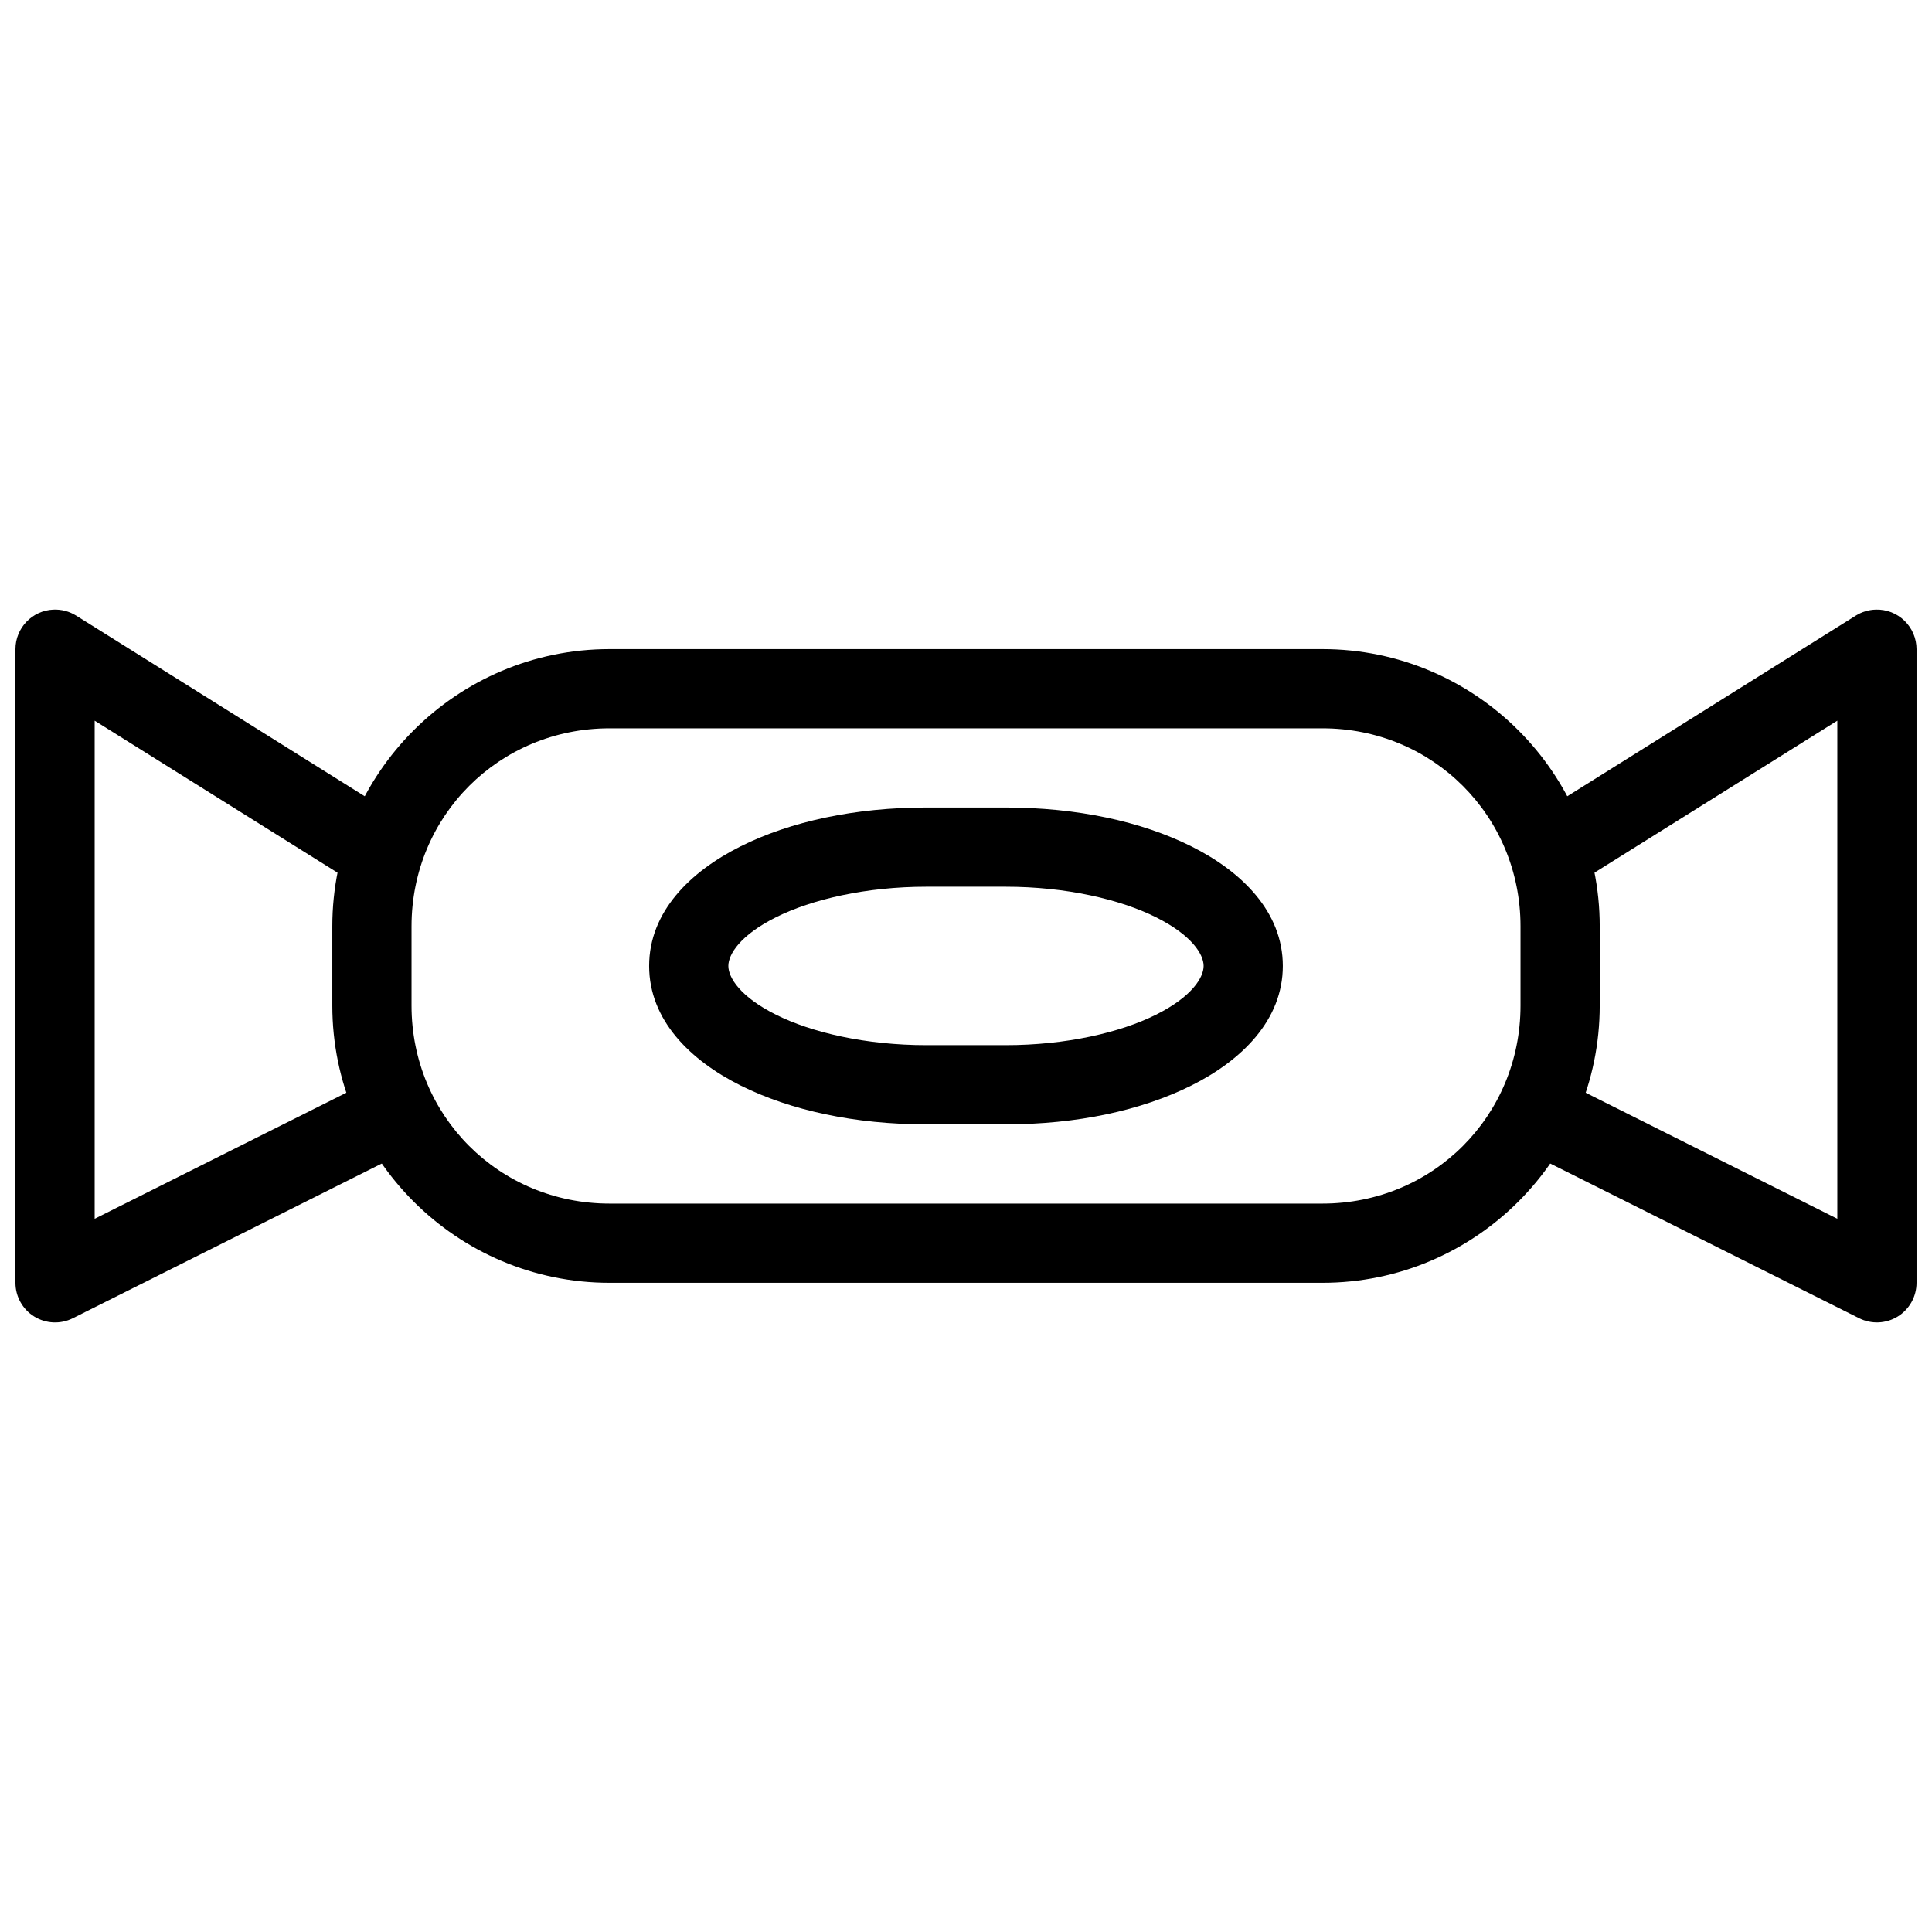
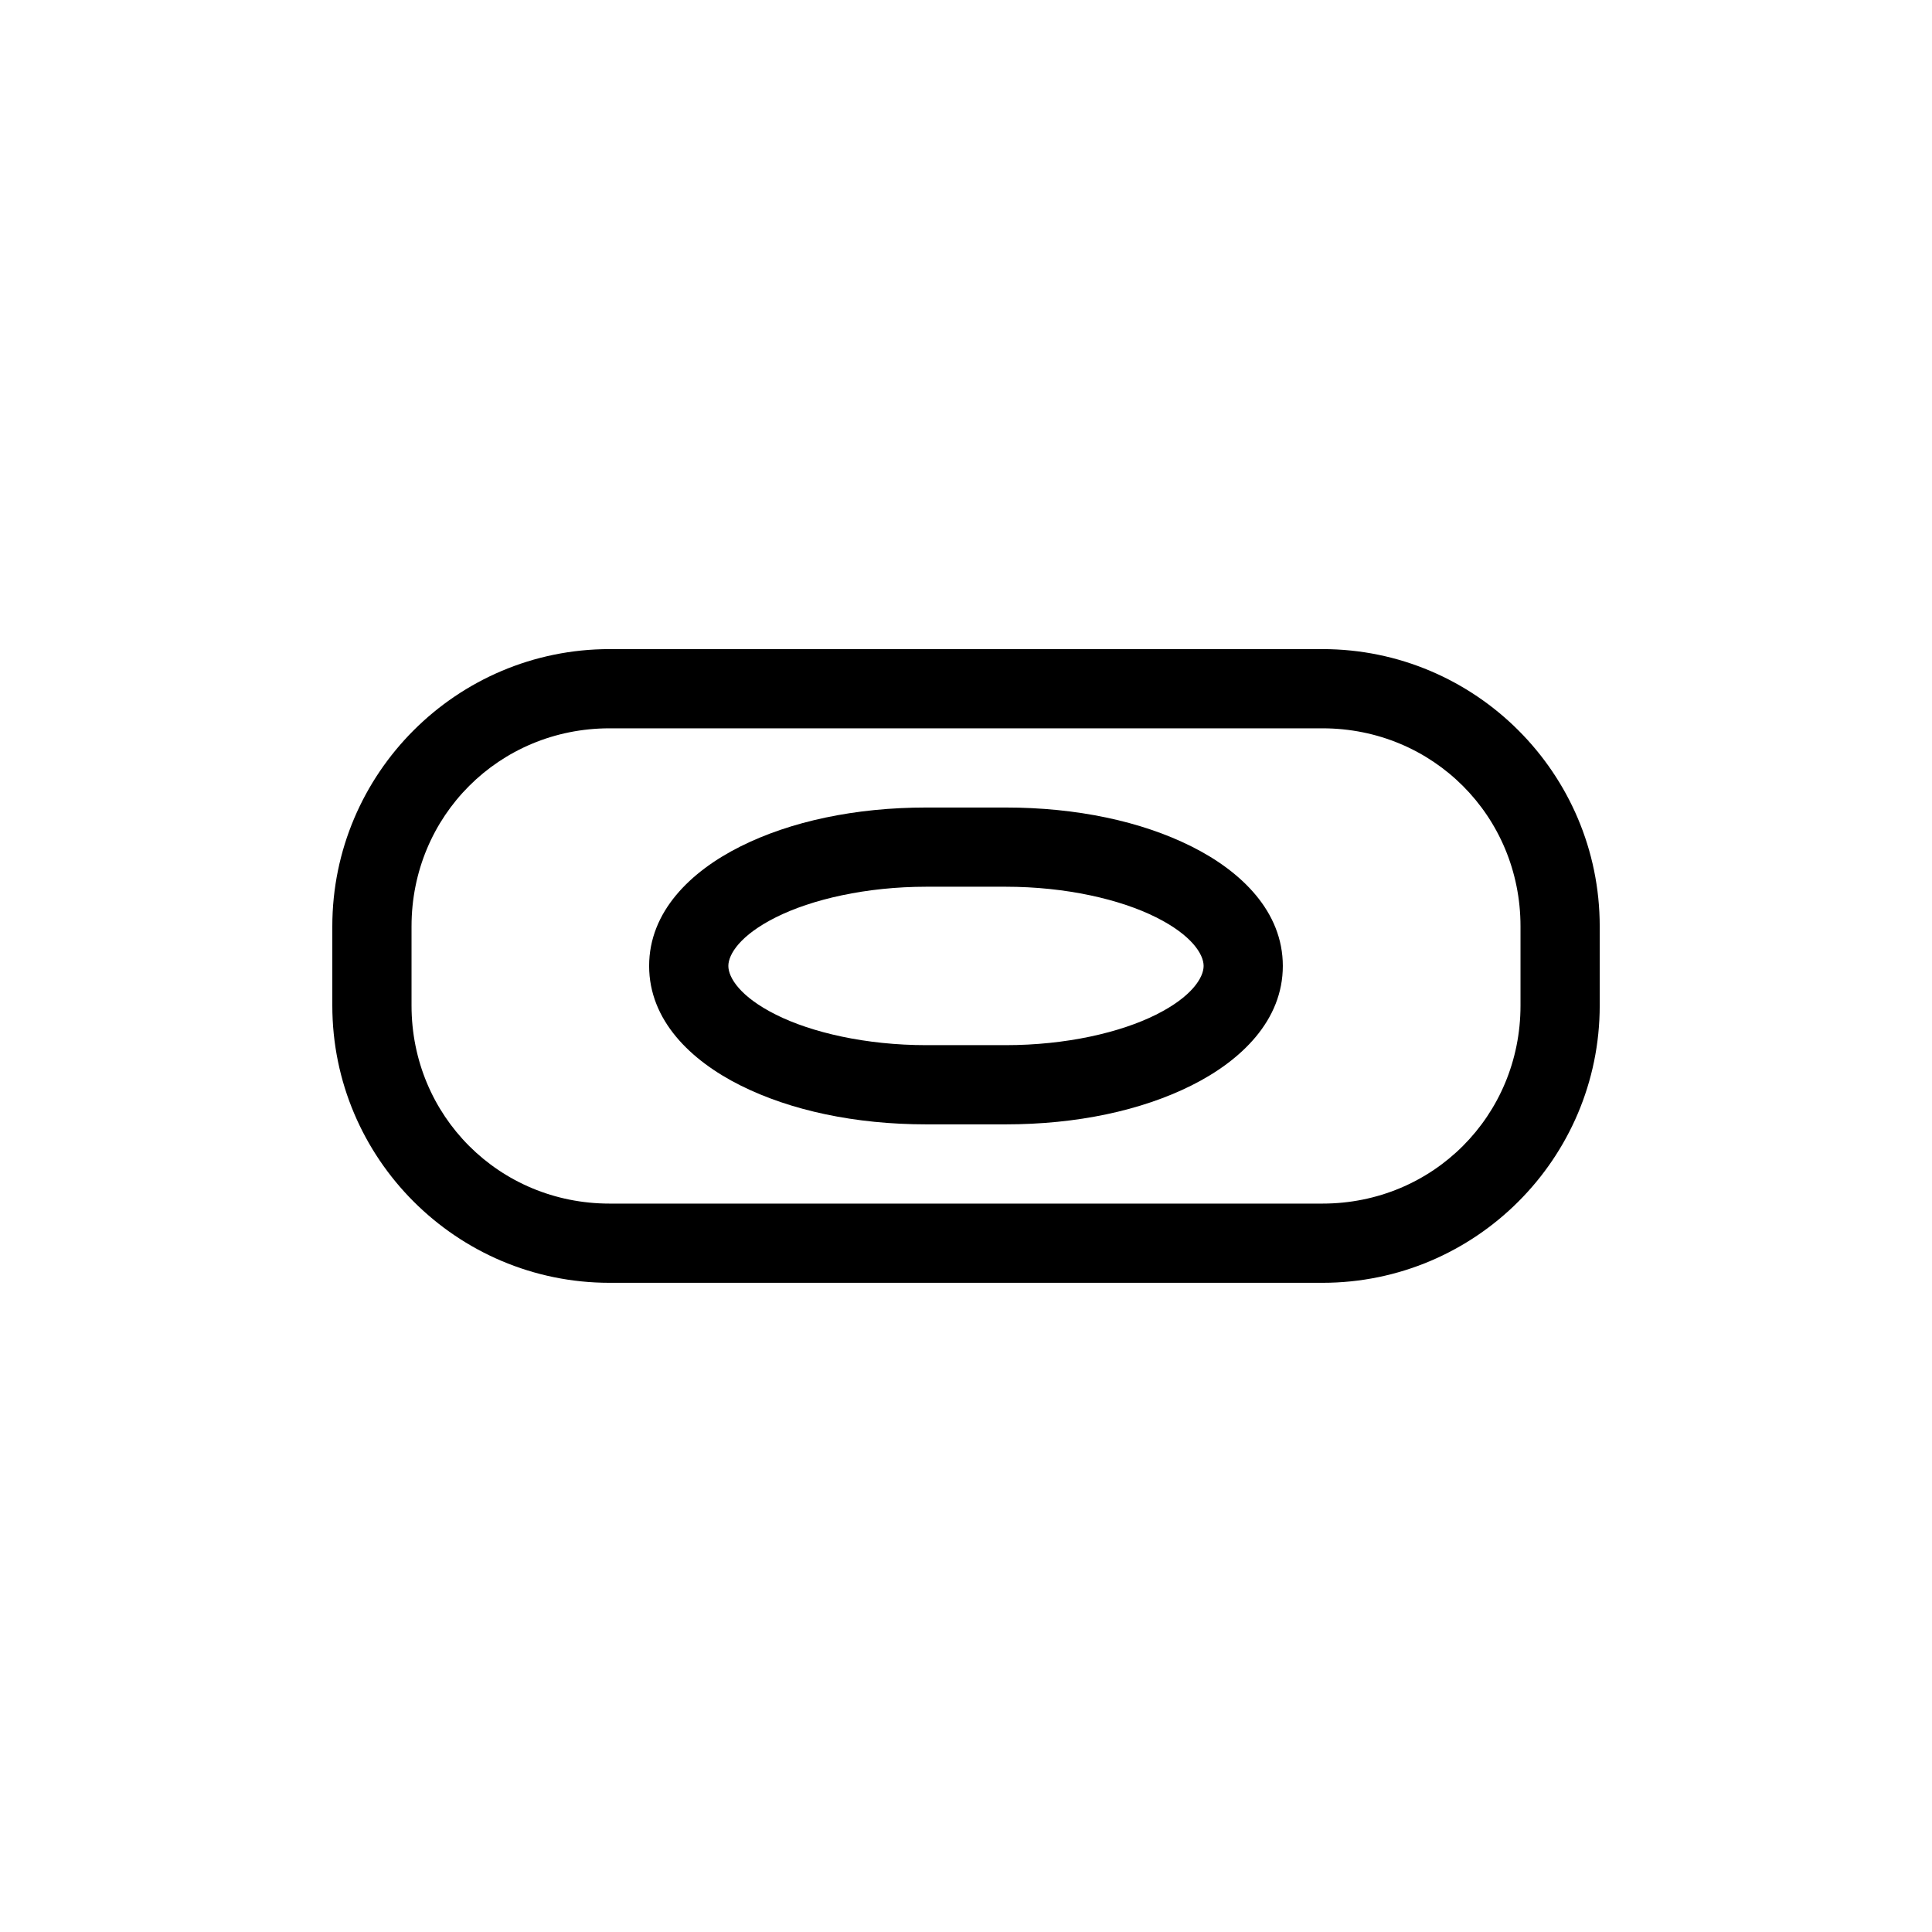
<svg xmlns="http://www.w3.org/2000/svg" width="800px" height="800px" version="1.1" viewBox="144 144 512 512">
  <defs>
    <clipPath id="b">
-       <path d="m148.09 305h105.91v190h-105.91z" />
-     </clipPath>
+       </clipPath>
    <clipPath id="a">
-       <path d="m546 305h105.9v190h-105.9z" />
-     </clipPath>
+       </clipPath>
  </defs>
  <path d="m305.54 316.02c-40.523 0-73.473 32.949-73.473 73.473v20.992c0 40.523 32.949 73.473 73.473 73.473h188.93c40.523 0 73.473-32.949 73.473-73.473v-20.992c0-40.523-32.949-73.473-73.473-73.473zm0 20.992h188.93c29.254 0 52.48 23.223 52.48 52.48v20.992c0 29.254-23.223 52.48-52.48 52.48h-188.93c-29.254 0-52.48-23.223-52.48-52.48v-20.992c0-29.254 23.223-52.48 52.48-52.48z" />
  <path d="m389.5 358c-18.852 0-35.961 3.66-49.262 10.312-13.301 6.652-24.211 17.316-24.211 31.672s10.91 25.023 24.211 31.672c13.301 6.648 30.41 10.312 49.262 10.312h20.992c18.852 0 35.961-3.66 49.262-10.312 13.301-6.648 24.207-17.316 24.207-31.672s-10.91-25.023-24.211-31.672c-13.301-6.652-30.41-10.312-49.262-10.312h-20.992zm0 20.992h20.992c16.035 0 30.406 3.363 39.871 8.098 9.465 4.734 12.609 9.805 12.609 12.895 0 3.09-3.144 8.184-12.609 12.914-9.465 4.734-23.836 8.078-39.871 8.078h-20.992c-16.035 0-30.406-3.344-39.871-8.078-9.469-4.731-12.609-9.824-12.609-12.914 0-3.09 3.144-8.16 12.609-12.895 9.465-4.734 23.836-8.098 39.871-8.098z" />
  <g clip-path="url(#b)">
-     <path d="m158.16 305.55c-5.621 0.23-10.059 4.848-10.066 10.473v167.94c0 3.637 1.883 7.016 4.977 8.93 3.098 1.914 6.961 2.086 10.215 0.461l83.844-41.984c2.574-1.199 4.551-3.387 5.484-6.066 0.93-2.68 0.738-5.621-0.531-8.156-1.273-2.535-3.519-4.449-6.223-5.305-2.707-0.852-5.641-0.574-8.141 0.77l-68.633 34.379v-132l67.773 42.414c2.359 1.551 5.246 2.086 8.008 1.48 2.758-0.602 5.156-2.293 6.656-4.688 1.496-2.394 1.969-5.289 1.301-8.035-0.664-2.746-2.406-5.109-4.832-6.551l-83.824-52.48h-0.004c-1.797-1.121-3.891-1.672-6.004-1.578z" fill-rule="evenodd" />
-   </g>
+     </g>
  <g clip-path="url(#a)">
-     <path d="m641.1 305.55c-1.867 0.047-3.688 0.594-5.269 1.578l-83.824 52.48c-2.43 1.445-4.172 3.805-4.836 6.551s-0.195 5.644 1.301 8.039c1.5 2.394 3.898 4.082 6.66 4.688 2.758 0.602 5.644 0.066 8.004-1.484l67.773-42.414v132l-68.633-34.379c-2.496-1.344-5.434-1.621-8.141-0.77-2.703 0.855-4.949 2.769-6.219 5.305-1.273 2.535-1.465 5.477-0.531 8.156 0.93 2.68 2.91 4.867 5.481 6.066l83.844 41.984c3.254 1.625 7.121 1.453 10.215-0.461 3.094-1.914 4.977-5.293 4.977-8.93v-167.94c-0.004-2.832-1.156-5.543-3.188-7.516-2.035-1.977-4.781-3.039-7.613-2.957z" fill-rule="evenodd" />
-   </g>
+     </g>
</svg>